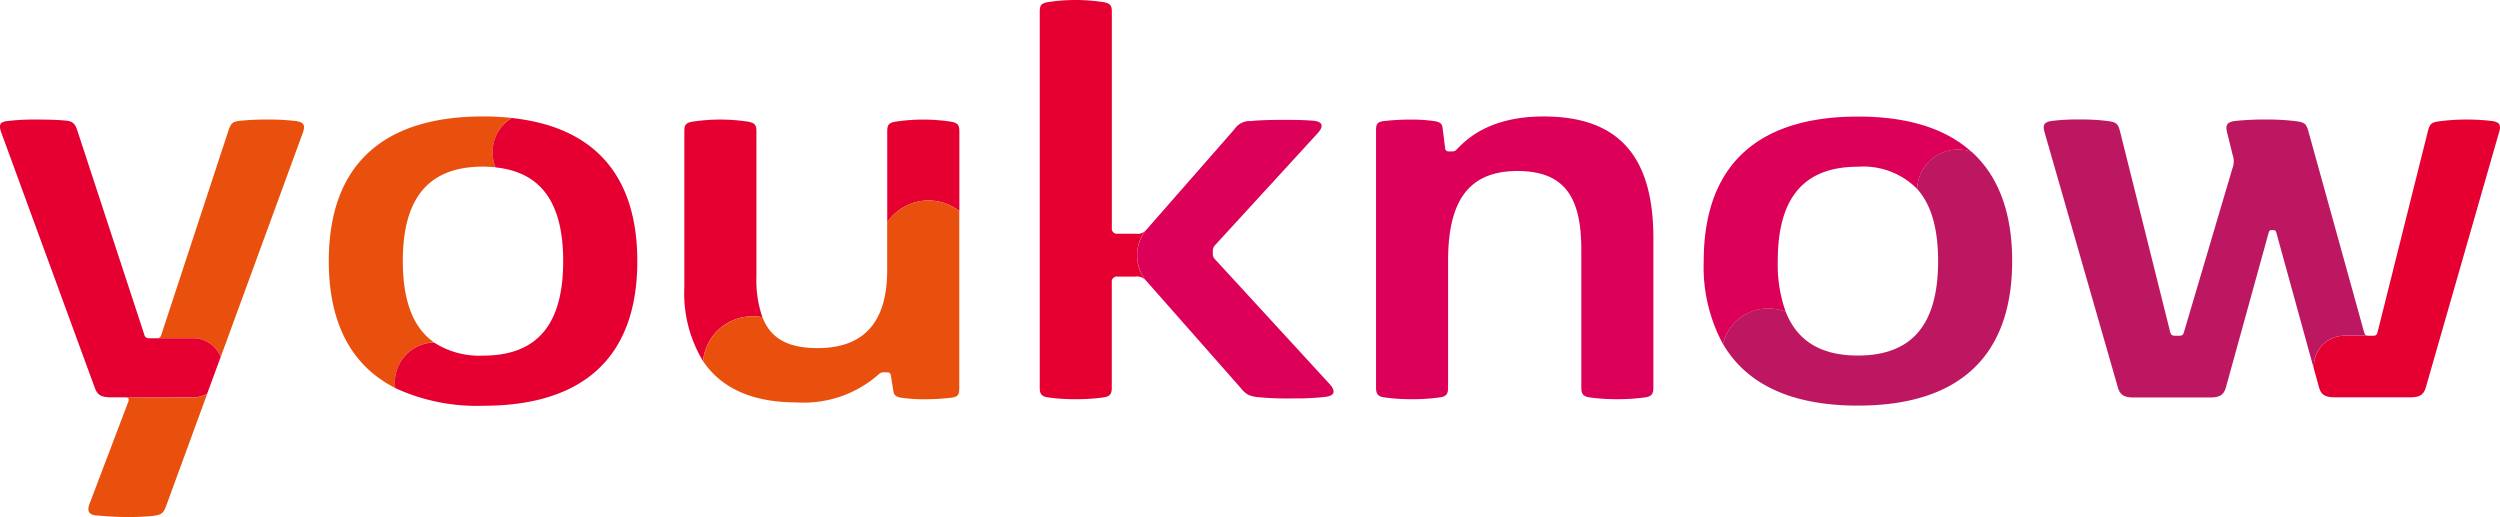
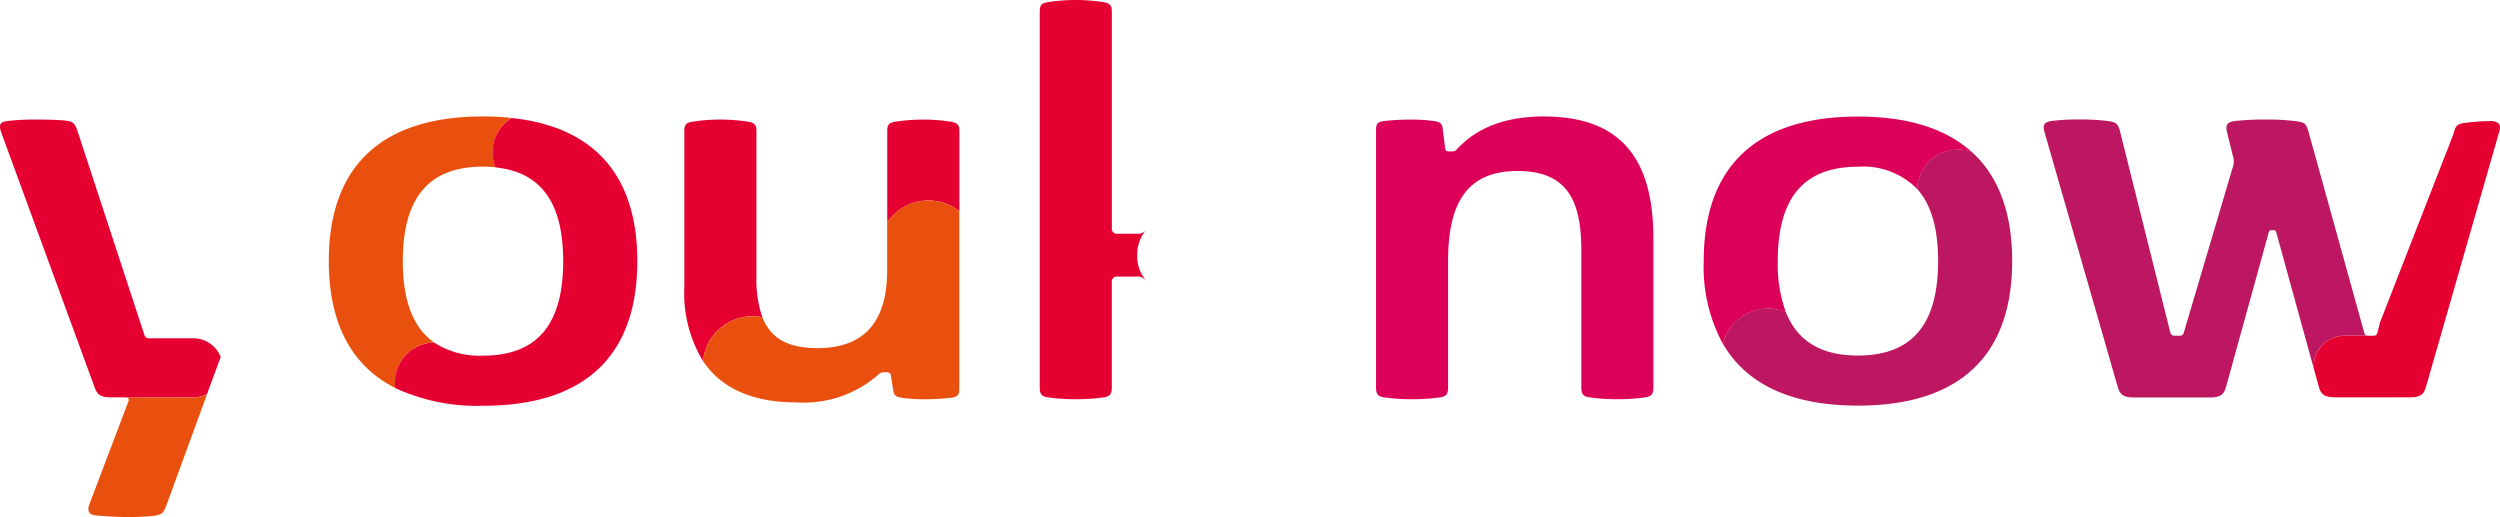
<svg xmlns="http://www.w3.org/2000/svg" width="187.34" height="38.743" viewBox="0 0 187.34 38.743">
  <g id="you-know-logo" transform="translate(0)">
    <path id="Pfad_2973" data-name="Pfad 2973" d="M781.964,72.016c.161.6.464.8,1.208.8h5.684c.765,0,1.068-.187,1.23-.8l3.2-11.582c.046-.14.094-.161.255-.161h.048c.161,0,.2.022.255.161l2.818,10.226v-.185a2.29,2.29,0,0,1,2.288-2.29H800.8c-.2,0-.3-.024-.369-.255l-4.169-15.037c-.161-.58-.277-.672-.811-.765a16.585,16.585,0,0,0-2.3-.14,20.106,20.106,0,0,0-2.459.116c-.558.094-.65.325-.534.835l.419,1.694a1.476,1.476,0,0,1-.024,1.044l-3.627,12.255c-.07.233-.163.255-.373.255h-.277c-.2,0-.3-.022-.373-.255L782.15,52.917c-.139-.58-.279-.719-.813-.8a14.957,14.957,0,0,0-2.21-.132,14.731,14.731,0,0,0-2.158.116c-.556.094-.626.349-.486.835Z" transform="translate(-623.273 -43.03)" fill="#be1761" />
-     <path id="Pfad_2974" data-name="Pfad 2974" d="M891.4,52.115A15.73,15.73,0,0,0,889.454,52a15,15,0,0,0-2.113.14c-.534.07-.674.2-.813.8L882.957,67.2l-.187.745c-.07.233-.161.255-.371.255h-2.111A2.29,2.29,0,0,0,878,70.487v.185l.173.626.2.729c.16.6.457.779,1.2.787H885.2c.741,0,1.044-.187,1.206-.8l.369-1.284,5.108-17.794C892.029,52.464,891.951,52.209,891.4,52.115Z" transform="translate(-704.608 -43.041)" fill="#e60032" />
+     <path id="Pfad_2974" data-name="Pfad 2974" d="M891.4,52.115a15,15,0,0,0-2.113.14c-.534.07-.674.2-.813.8L882.957,67.2l-.187.745c-.07.233-.161.255-.371.255h-2.111A2.29,2.29,0,0,0,878,70.487v.185l.173.626.2.729c.16.6.457.779,1.2.787H885.2c.741,0,1.044-.187,1.206-.8l.369-1.284,5.108-17.794C892.029,52.464,891.951,52.209,891.4,52.115Z" transform="translate(-704.608 -43.041)" fill="#e60032" />
    <path id="Pfad_2975" data-name="Pfad 2975" d="M44.01,155.415h0c.2,0,.325.092.231.325l-2.9,7.643c-.231.58-.022.835.488.883.6.046,1.323.116,2.2.116A17.876,17.876,0,0,0,46.1,164.3c.628-.092.767-.161,1-.811l3.047-8.325a2.212,2.212,0,0,1-1.05.263Z" transform="translate(-34.625 -125.641)" fill="#e9500e" />
-     <path id="Pfad_2976" data-name="Pfad 2976" d="M77.285,52.11a16.425,16.425,0,0,0-2.089-.116,18.981,18.981,0,0,0-2.135.094c-.58.07-.674.185-.881.8l-5.01,15.241a.331.331,0,0,1-.371.255h2.754a2.212,2.212,0,0,1,2.069,1.405l6.158-16.817C77.959,52.458,77.889,52.2,77.285,52.11Z" transform="translate(-55.083 -43.035)" fill="#e9500e" />
    <path id="Pfad_2977" data-name="Pfad 2977" d="M22.482,68.375H19.2a.331.331,0,0,1-.373-.255l-.387-1.184-4.6-14.019c-.2-.65-.371-.813-1-.859-.51-.046-1.23-.07-1.971-.07a17.3,17.3,0,0,0-2.344.116c-.52.07-.626.283-.419.859l4.933,13.465,2.073,5.656c.209.582.51.721,1.278.721h6.089a2.212,2.212,0,0,0,1.05-.263l1.018-2.762A2.212,2.212,0,0,0,22.482,68.375Z" transform="translate(-8.01 -43.029)" fill="#e60032" />
    <path id="Pfad_2978" data-name="Pfad 2978" d="M650.035,67.915a3.5,3.5,0,0,1,4.711-2.392,10.489,10.489,0,0,1-.6-3.807c0-4.409,1.67-7.077,6.011-7.077a5.659,5.659,0,0,1,4.435,1.664,3.065,3.065,0,0,1,4.076-2.776c-1.941-1.754-4.783-2.647-8.51-2.647-7.574,0-11.56,3.689-11.56,10.836A12.115,12.115,0,0,0,650.035,67.915Z" transform="translate(-520.928 -42.145)" fill="#dc0058" />
    <path id="Pfad_2979" data-name="Pfad 2979" d="M406.268,26.173a2.868,2.868,0,0,1,.66-1.885.786.786,0,0,1-.721.279h-1.4a.385.385,0,0,1-.44-.442V7.933c0-.464-.116-.626-.6-.719a13.724,13.724,0,0,0-4.223,0c-.488.094-.58.255-.58.719v28.15c0,.464.116.674.6.743a14.033,14.033,0,0,0,2.089.138,14.364,14.364,0,0,0,2.111-.138c.488-.07.6-.279.6-.743V28.216a.383.383,0,0,1,.441-.44h1.347a.842.842,0,0,1,.787.323l.018.022-.028-.044a2.864,2.864,0,0,1-.662-1.9Z" transform="translate(-321.05 -7.05)" fill="#e60032" />
    <path id="Pfad_2980" data-name="Pfad 2980" d="M131.63,61.676c0,4.664,1.7,7.855,4.983,9.511a2.99,2.99,0,0,1,2.912-3.412c-1.65-1.148-2.348-3.261-2.348-6.1,0-4.409,1.67-7.077,6.009-7.077a8.952,8.952,0,0,1,.947.052,2.99,2.99,0,0,1,1.212-3.7,20.128,20.128,0,0,0-2.158-.112C135.622,50.84,131.63,54.529,131.63,61.676Z" transform="translate(-106.992 -42.112)" fill="#e9500e" />
    <path id="Pfad_2981" data-name="Pfad 2981" d="M164.17,52.548a2.99,2.99,0,0,0-.142,2.591c3.635.373,5.064,2.954,5.064,7.025,0,4.411-1.67,7.079-6.011,7.079a6.263,6.263,0,0,1-3.661-.981,2.99,2.99,0,0,0-2.912,3.412A14.613,14.613,0,0,0,163.086,73c7.574,0,11.56-3.689,11.56-10.838,0-6.434-3.237-10.063-9.4-10.725A2.99,2.99,0,0,0,164.17,52.548Z" transform="translate(-126.889 -42.593)" fill="#e60032" />
    <path id="Pfad_2982" data-name="Pfad 2982" d="M672.629,63.342a3.073,3.073,0,0,0-2.278,2.846c1.1,1.22,1.576,3.067,1.576,5.413,0,4.411-1.672,7.079-6.011,7.079-2.886,0-4.584-1.186-5.405-3.273A3.5,3.5,0,0,0,655.8,77.8c1.78,3.065,5.182,4.632,10.117,4.632,7.574,0,11.56-3.689,11.56-10.838,0-3.635-1.034-6.378-3.045-8.189A3.059,3.059,0,0,0,672.629,63.342Z" transform="translate(-526.693 -52.037)" fill="#be1761" />
    <path id="Pfad_2983" data-name="Pfad 2983" d="M344.677,58.073h.026a3.731,3.731,0,0,1,2.31.8V52.891c0-.462-.118-.626-.6-.718a13.724,13.724,0,0,0-4.223,0c-.488.092-.582.255-.582.718v6.824A3.747,3.747,0,0,1,344.677,58.073Z" transform="translate(-275.122 -43.049)" fill="#e60032" />
    <path id="Pfad_2984" data-name="Pfad 2984" d="M267.193,68.608a3.743,3.743,0,0,1,3.974-1.794,8.539,8.539,0,0,1-.446-3.049V52.881c0-.462-.116-.626-.6-.717a13.724,13.724,0,0,0-4.223,0c-.488.092-.58.255-.58.717v11.7a9.762,9.762,0,0,0,1.4,5.515,3.729,3.729,0,0,1,.478-1.485Z" transform="translate(-214.037 -43.041)" fill="#e60032" />
    <path id="Pfad_2985" data-name="Pfad 2985" d="M289.225,82.43h-.02a3.747,3.747,0,0,0-3.073,1.642v3.572c0,3.737-1.594,5.848-5.22,5.848-2.272,0-3.528-.767-4.126-2.31a3.737,3.737,0,0,0-4.456,3.277c1.463,2.192,3.966,3.1,6.976,3.1a8.5,8.5,0,0,0,6.178-2.089.522.522,0,0,1,.462-.163h.139c.209,0,.3.048.325.257l.185,1.136c.048.325.185.44.6.51a11.243,11.243,0,0,0,1.533.114h.279A15.97,15.97,0,0,0,291,97.2c.464-.07.534-.255.534-.7V83.231A3.731,3.731,0,0,0,289.225,82.43Z" transform="translate(-219.65 -67.406)" fill="#e9500e" />
    <path id="Pfad_2986" data-name="Pfad 2986" d="M537.968,50.84c-4.154,0-5.848,1.794-6.5,2.459-.161.161-.2.161-.464.161h-.09c-.2,0-.3-.046-.325-.255L530.4,51.7c-.046-.325-.185-.44-.6-.51a11.73,11.73,0,0,0-1.764-.116,17.594,17.594,0,0,0-2.089.116c-.464.07-.534.255-.534.7V71.145c0,.464.116.674.6.743a14.052,14.052,0,0,0,2.089.138,14.35,14.35,0,0,0,2.111-.138c.488-.07.6-.279.6-.743V61.634c0-4.456,1.533-6.707,5.2-6.707s4.783,2.135,4.783,5.917v10.3c0,.464.116.674.6.743a14.032,14.032,0,0,0,2.089.138,14.364,14.364,0,0,0,2.111-.138c.488-.07.6-.279.6-.743V59.988C546.207,53.509,543.306,50.84,537.968,50.84Z" transform="translate(-422.298 -42.112)" fill="#dc0058" />
-     <path id="Pfad_2987" data-name="Pfad 2987" d="M449.977,71.891l-8.57-9.329a.556.556,0,0,1-.161-.417V61.96a.616.616,0,0,1,.161-.442l7.635-8.331c.488-.51.534-.9-.209-1-.556-.048-1.321-.07-2.158-.07-.975,0-1.949.022-2.591.092a1.382,1.382,0,0,0-1.23.628l-6.529,7.45c-.03.03-.056.06-.084.092a3.039,3.039,0,0,0,0,3.787l.026.028h0l1.836,2.079,5.248,5.953a1.929,1.929,0,0,0,.548.494,2.33,2.33,0,0,0,.751.179,21.726,21.726,0,0,0,2.577.092,18.981,18.981,0,0,0,2.459-.116C450.348,72.8,450.511,72.471,449.977,71.891Z" transform="translate(-350.363 -43.137)" fill="#dc0058" />
  </g>
</svg>